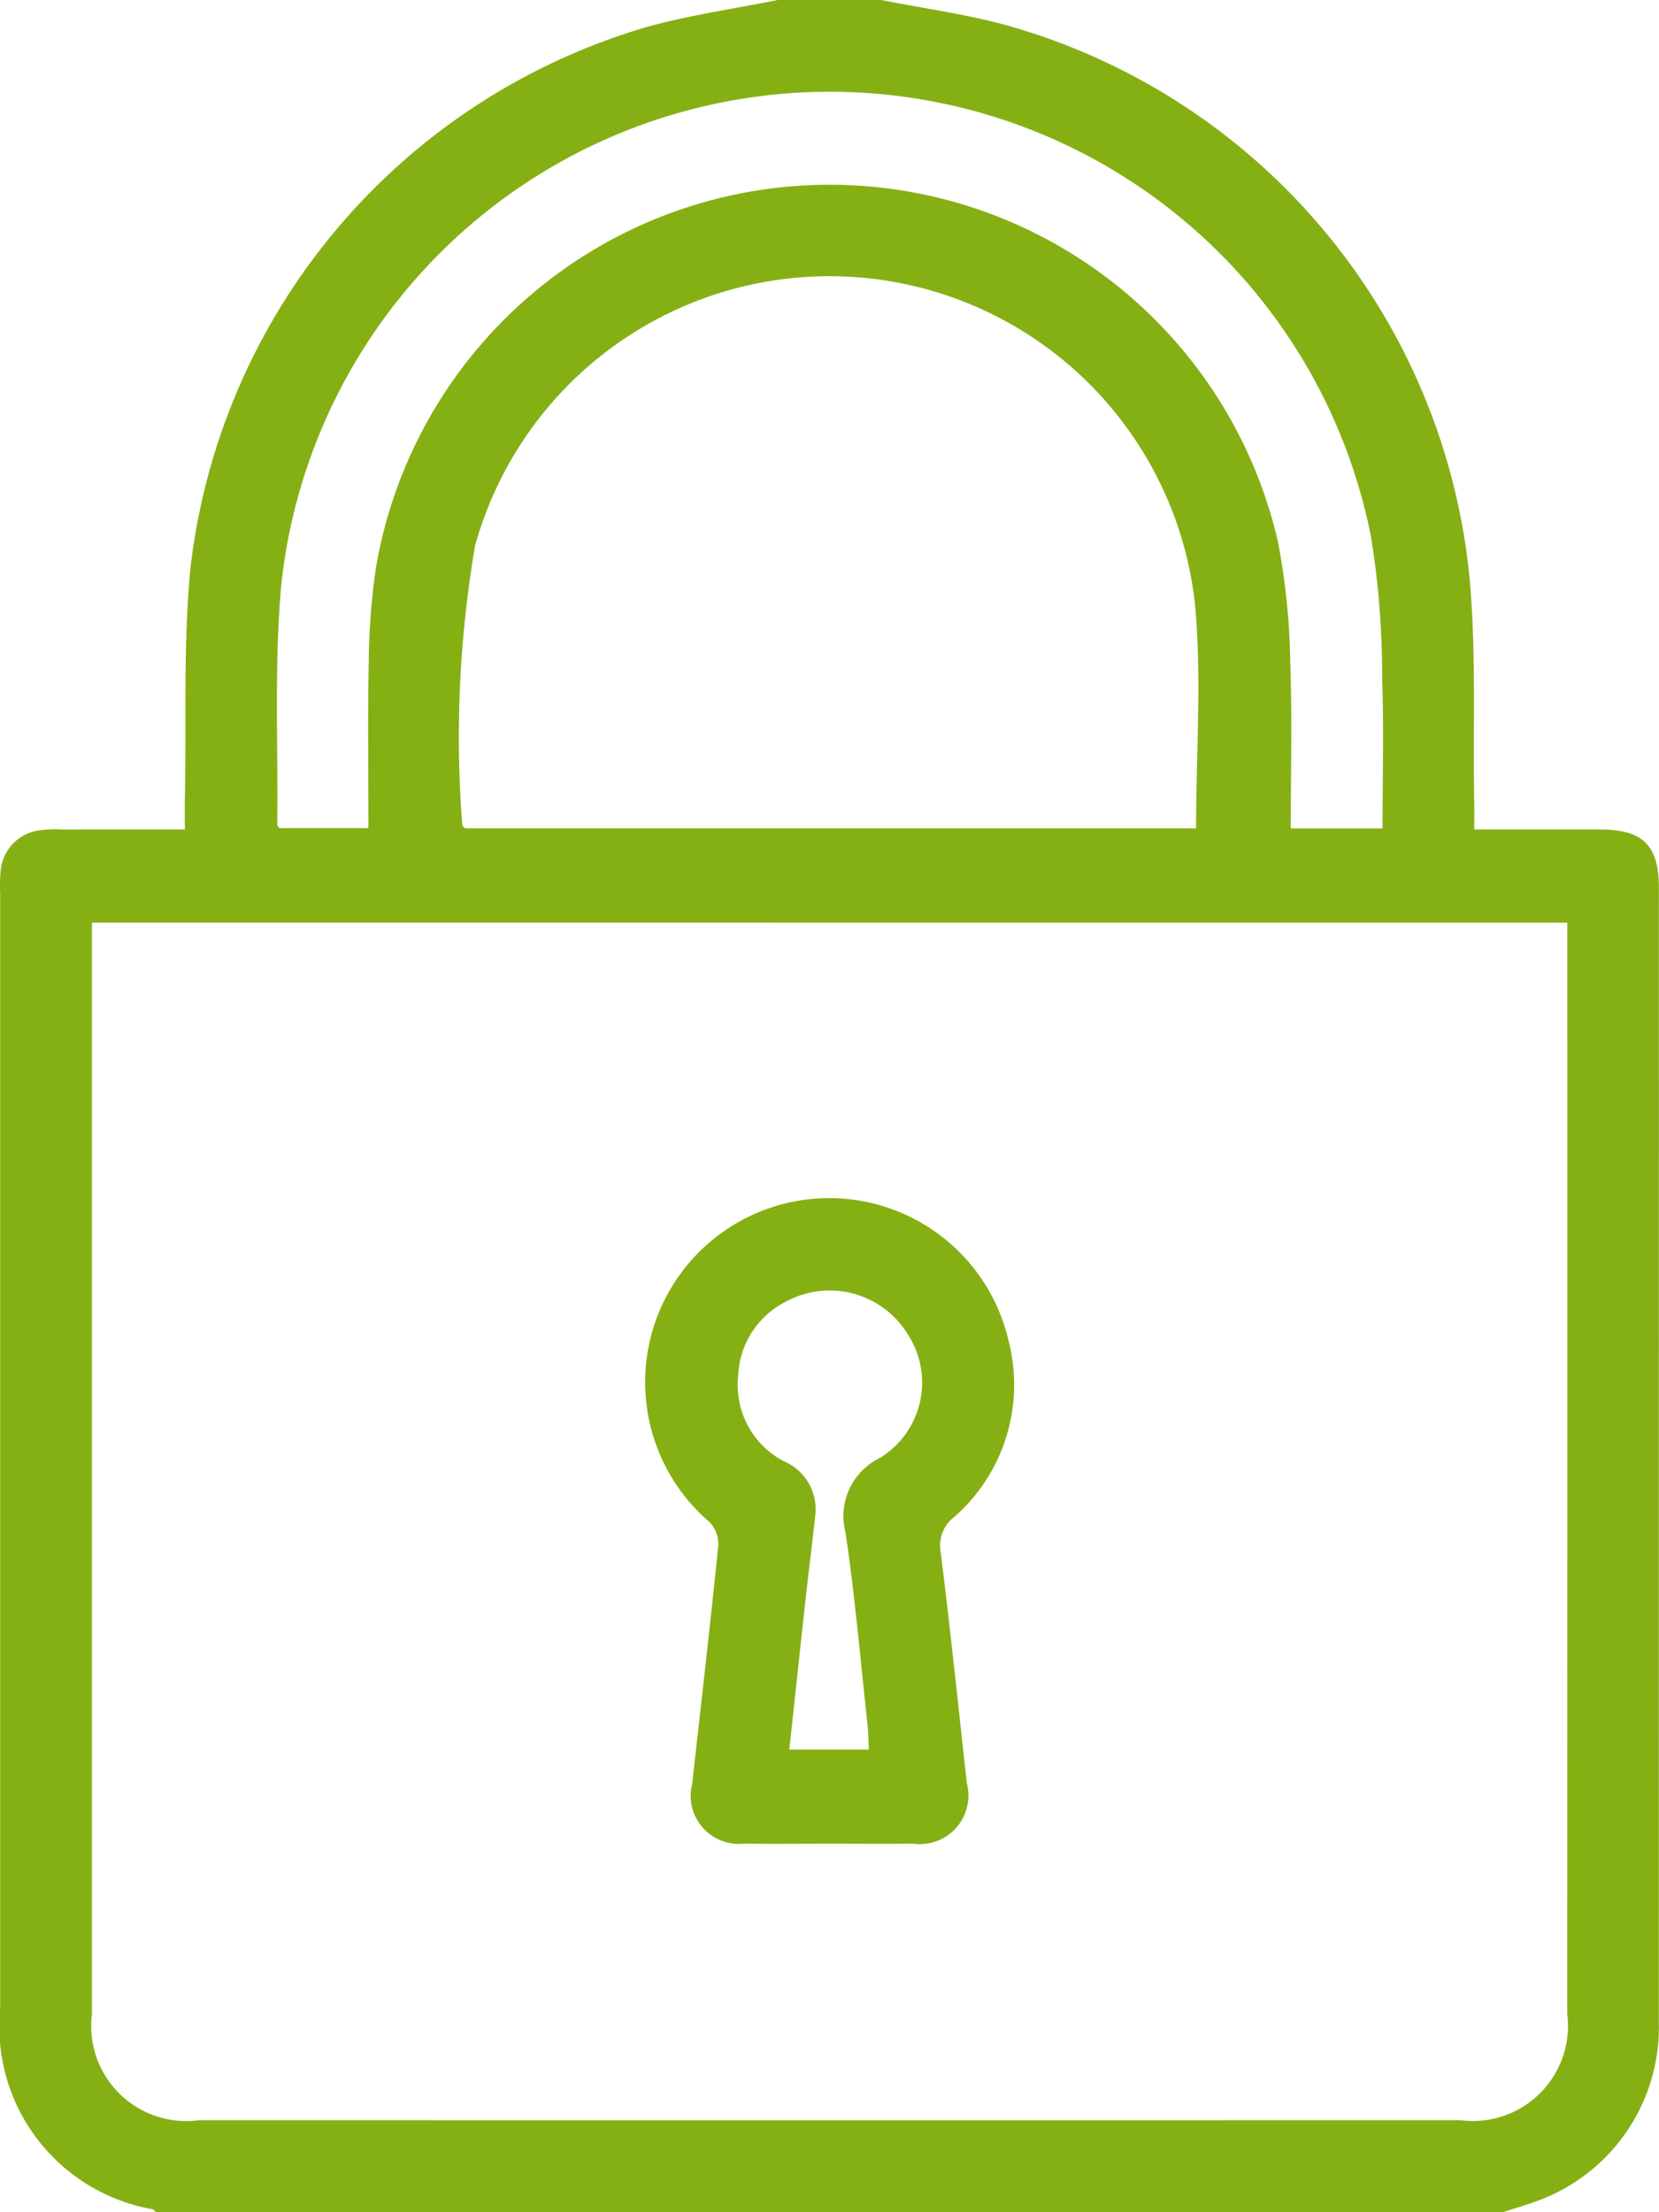
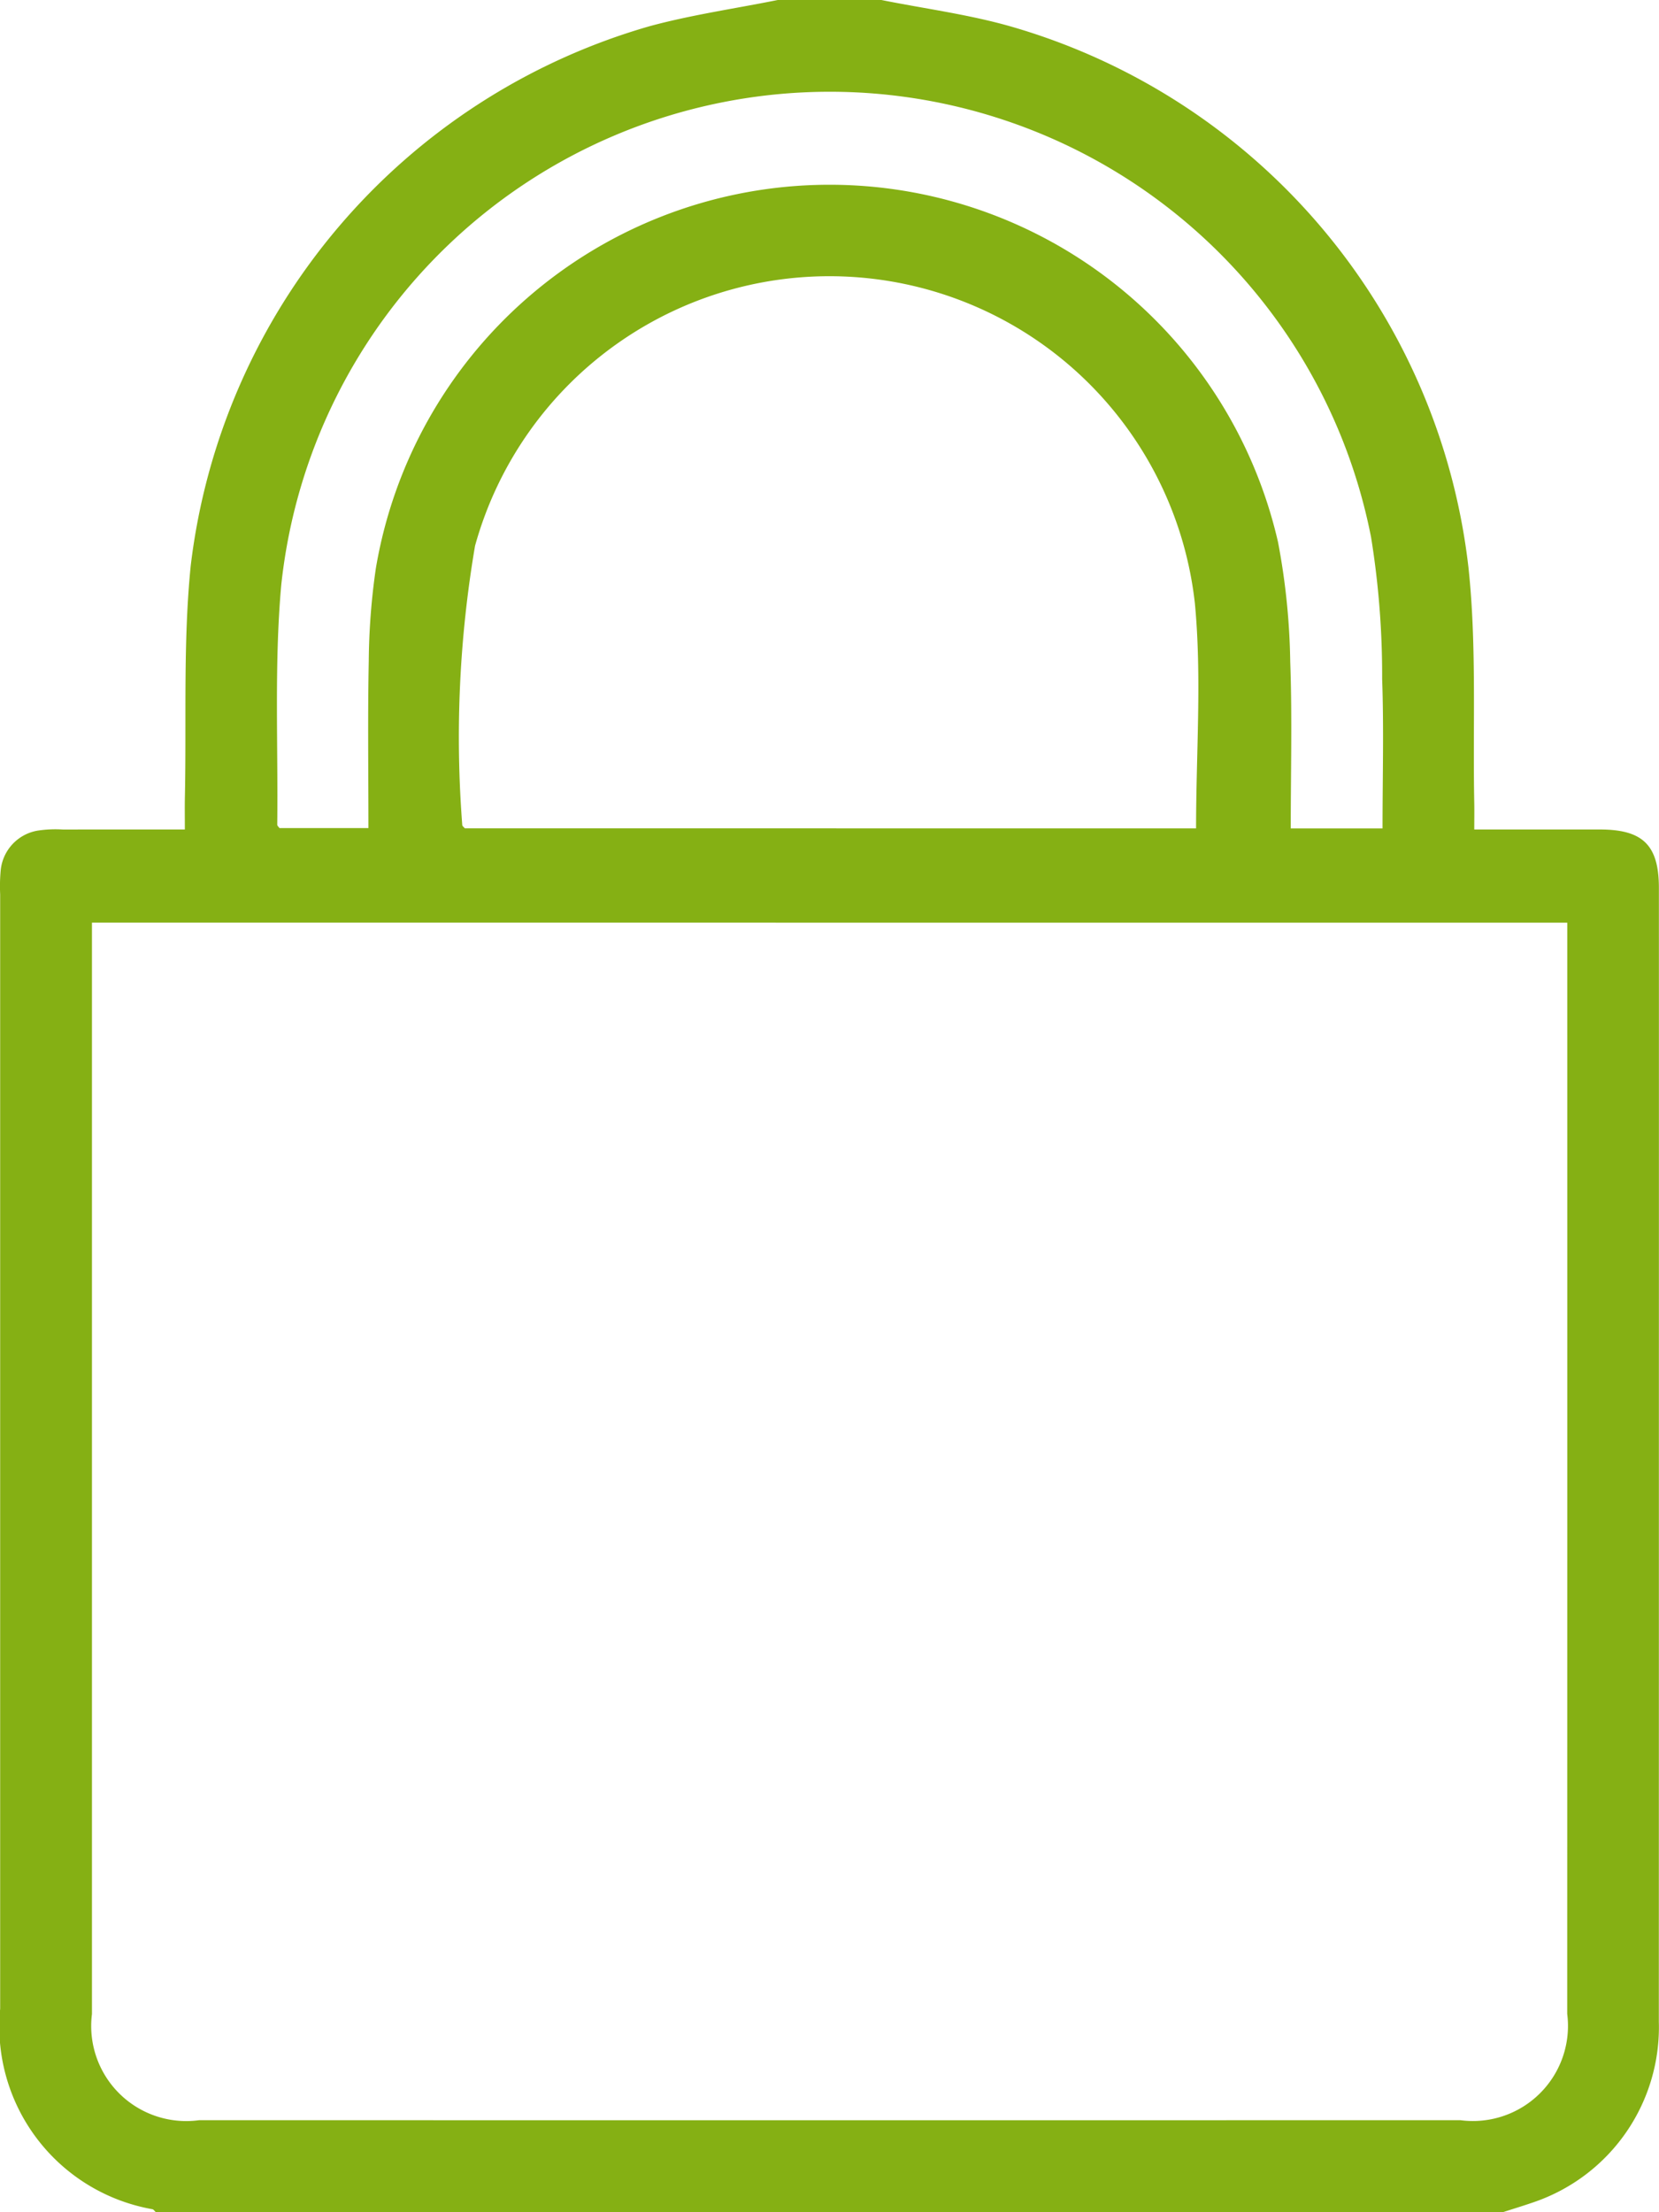
<svg xmlns="http://www.w3.org/2000/svg" id="Camada_1" data-name="Camada 1" viewBox="0 0 30.003 40">
  <defs>
    <style>.cls-1{fill:#85b014;}</style>
  </defs>
  <title>security-icon</title>
  <path class="cls-1" d="M19.062,0h1.875c.787.158,1.59.262,2.359.484a11.546,11.546,0,0,1,8.259,9.787c.15,1.404.076,2.833.104,4.25.003.151,0,.302,0,.479.796,0,1.537-.001,2.277,0,.775.001,1.062.286,1.062,1.058q.001,4.159,0,8.318,0,6.092-.001,12.184A3.343,3.343,0,0,1,32.771,39.81c-.193.068-.389.127-.583.19H7.812c-.019-.017-.035-.043-.056-.05A3.353,3.353,0,0,1,5,36.324Q5,26.25,5,16.174a3.112,3.112,0,0,1,.009-.429.807.807,0,0,1,.665-.724,2.147,2.147,0,0,1,.467-.02C6.864,14.999,7.587,15,8.34,15c0-.236-.003-.416.001-.596.029-1.391-.034-2.792.105-4.172A11.577,11.577,0,0,1,16.741.475C17.502.268,18.288.156,19.062,0ZM6.66,16.684v.44q0,9.648,0,19.296A1.719,1.719,0,0,0,8.597,38.34q11.406.001,22.812,0a1.72,1.72,0,0,0,1.931-1.924q.002-9.648.001-19.296v-.435ZM26.628,14.98c0-1.368.105-2.727-.021-4.064a6.65,6.65,0,0,0-13.019-1.045,20.591,20.591,0,0,0-.231,5.047c-.001.019.029.039.047.061ZM30,14.981c0-.915.025-1.81-.007-2.704a15.66,15.66,0,0,0-.2-2.561,9.976,9.976,0,0,0-19.71.867c-.128,1.434-.055,2.885-.072,4.329,0,.021.026.042.04.062H11.66c0-1.025-.014-2.025.006-3.025a12.311,12.311,0,0,1,.128-1.67A8.321,8.321,0,0,1,28.11,9.803a12.486,12.486,0,0,1,.221,2.167c.036.997.009,1.995.009,3.011Z" transform="translate(-4.997 0)" />
-   <path class="cls-1" d="M19.986,33.34c-.508,0-1.015.007-1.523-.002a.871.871,0,0,1-.947-1.084c.159-1.435.326-2.869.471-4.305a.573.573,0,0,0-.156-.423,3.329,3.329,0,1,1,5.404-3.289,3.182,3.182,0,0,1-.98,3.195.642.642,0,0,0-.247.625c.175,1.394.319,2.791.474,4.187a.879.879,0,0,1-.974,1.095C21.001,33.345,20.493,33.34,19.986,33.34Zm-.714-1.702h1.439c-.01-.176-.011-.329-.028-.48-.126-1.149-.225-2.302-.395-3.445a1.169,1.169,0,0,1,.626-1.351,1.597,1.597,0,0,0,.505-2.225,1.654,1.654,0,0,0-2.18-.614,1.573,1.573,0,0,0-.893,1.369,1.554,1.554,0,0,0,.817,1.527.944.944,0,0,1,.58.965c-.057.529-.125,1.058-.183,1.587C19.464,29.846,19.371,30.723,19.272,31.637Z" transform="translate(-4.997 0)" />
</svg>